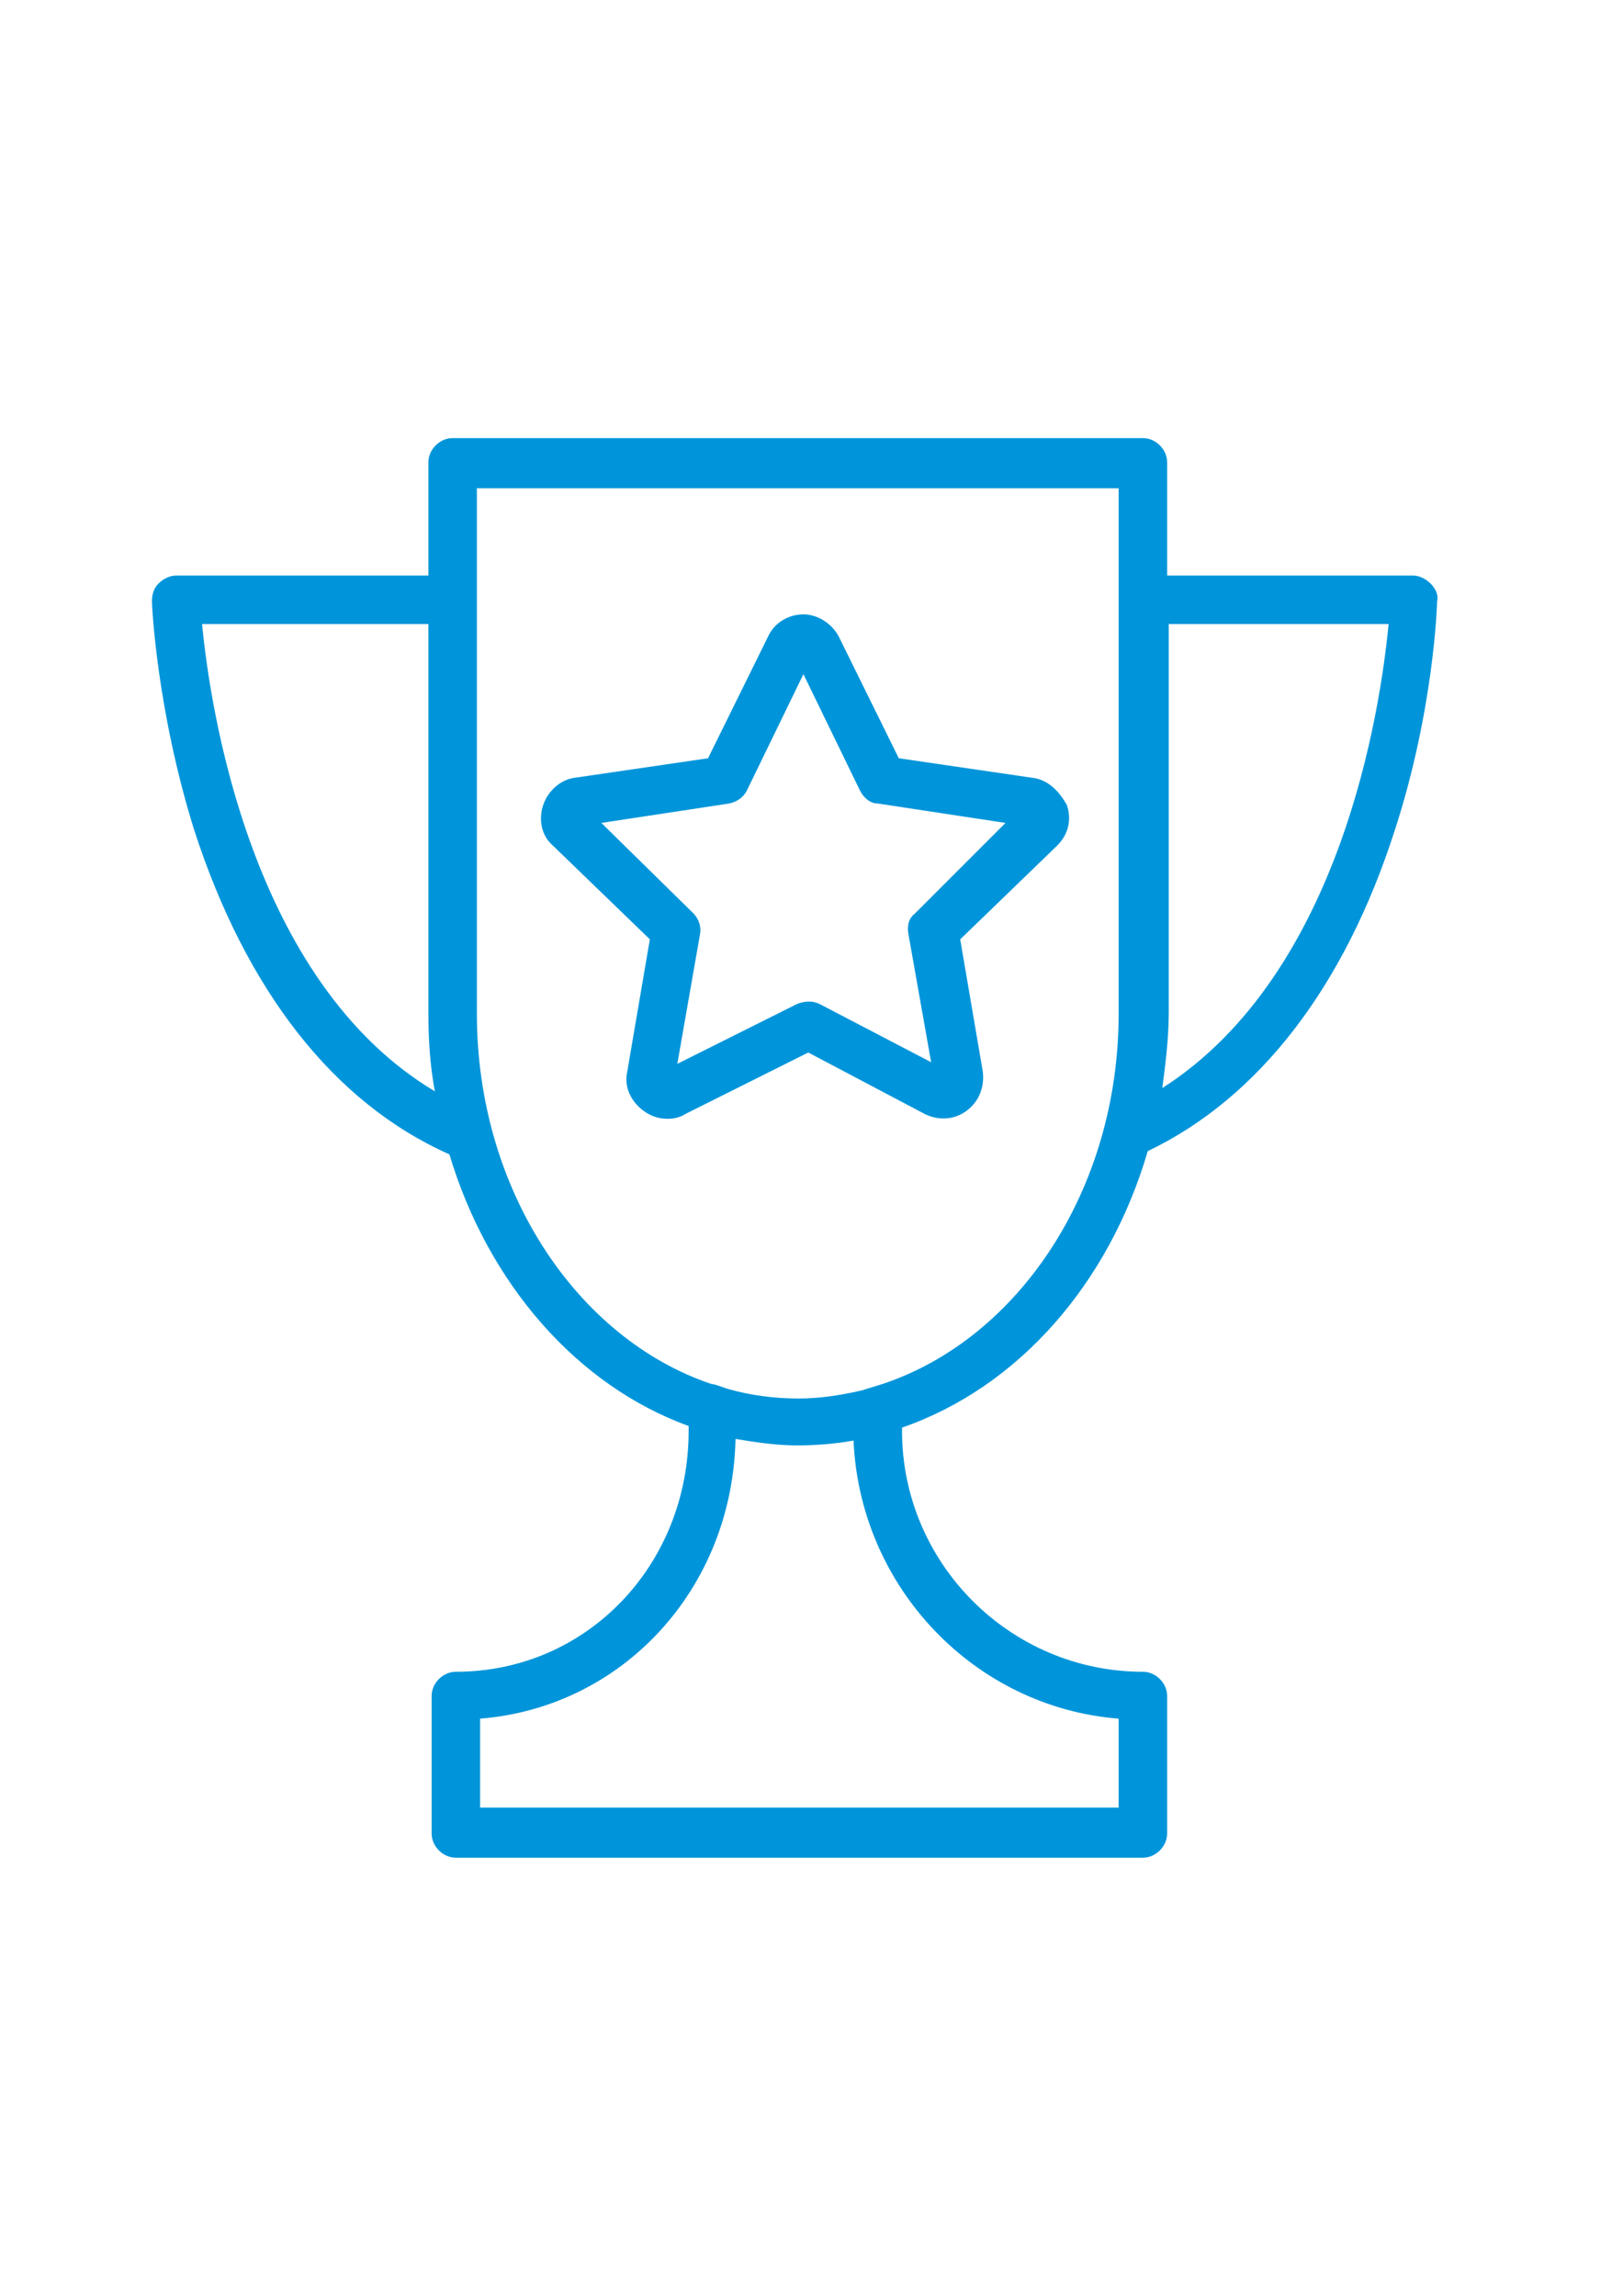
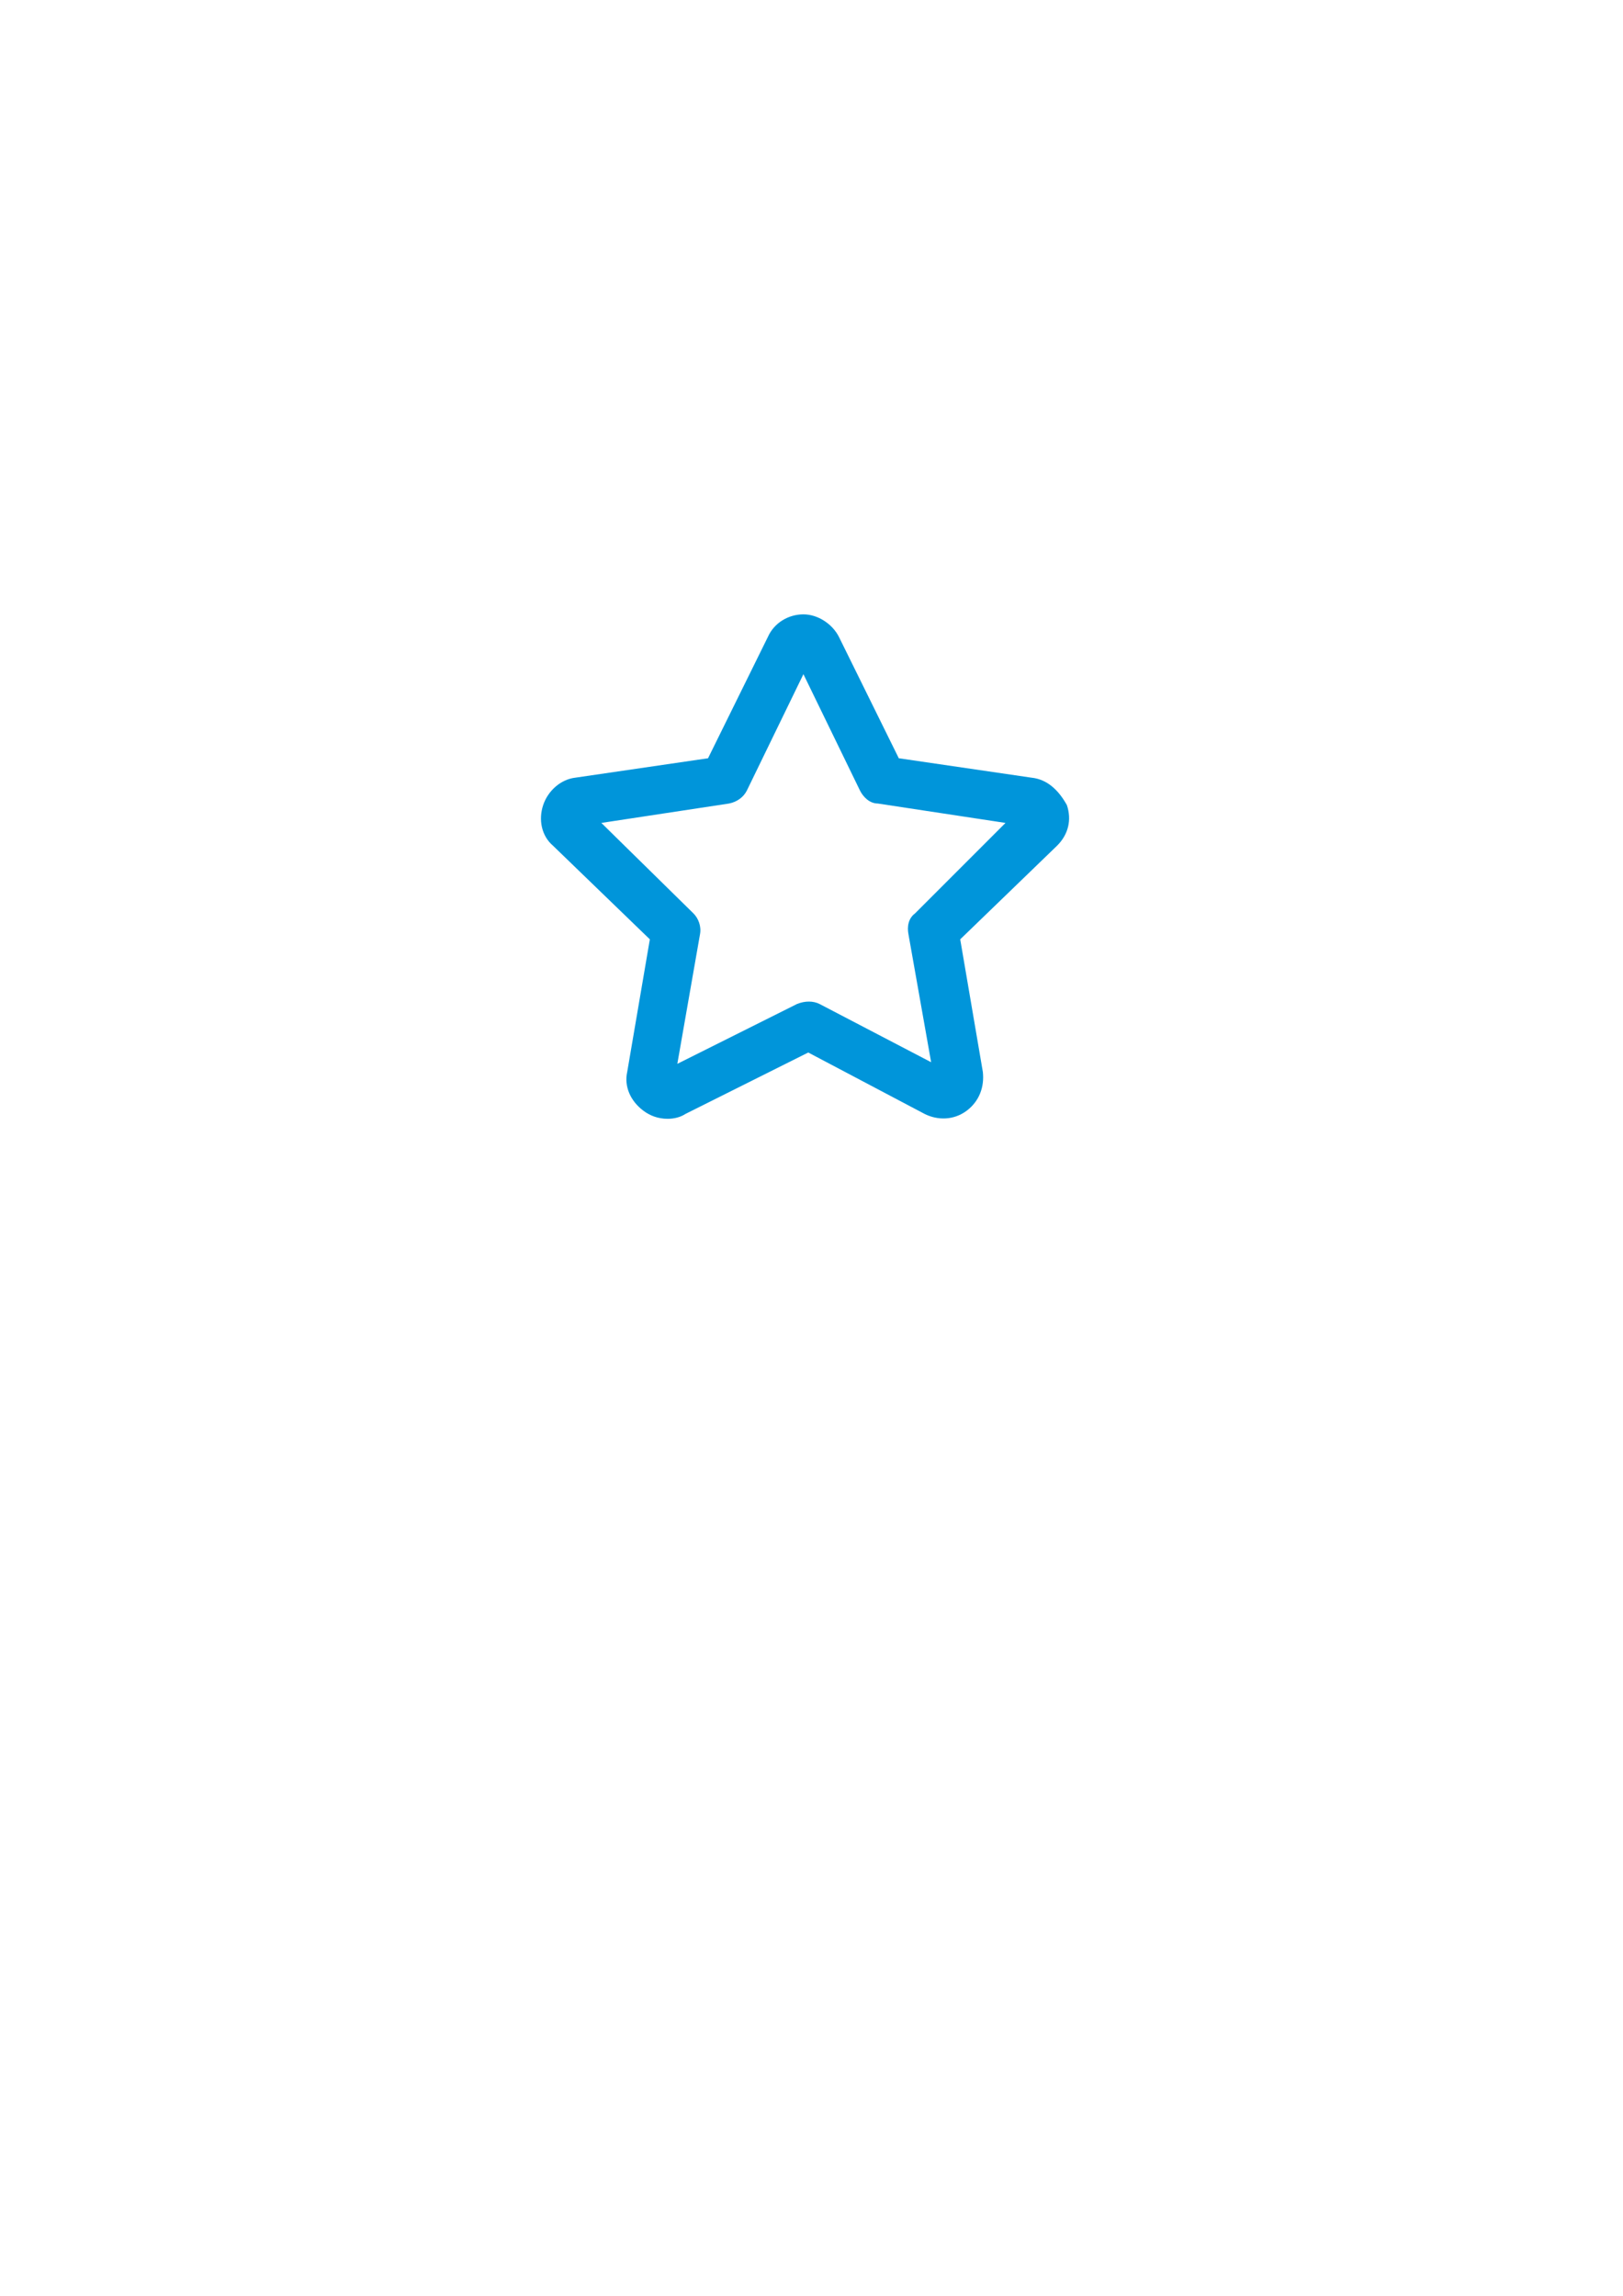
<svg xmlns="http://www.w3.org/2000/svg" id="Layer_1" x="0px" y="0px" width="595.275px" height="841.891px" viewBox="0 0 595.275 841.891" xml:space="preserve">
  <g>
-     <path fill="#0095DA" d="M524.72,214.021c-1.778-1.778-4.15-2.964-6.521-2.964h-90.122v-41.504c0-4.743-4.149-8.894-8.894-8.894 H166.013c-4.743,0-8.894,4.15-8.894,8.894v41.504H64.626c-2.372,0-4.743,1.186-6.522,2.964c-1.779,1.779-2.372,4.15-2.372,6.522 c0,1.778,1.779,39.725,15.416,83.6c18.973,58.697,50.99,100.2,93.679,119.174c14.23,47.432,46.839,84.785,87.75,99.607v1.778 c0,49.212-37.353,88.343-85.378,88.343c-4.743,0-8.894,4.15-8.894,8.894v50.397c0,4.743,4.15,8.894,8.894,8.894h251.984 c4.744,0,8.894-4.15,8.894-8.894v-50.397c0-4.743-4.149-8.894-8.894-8.894c-48.617,0-88.342-39.725-88.342-88.343v-1.186 c42.688-14.822,75.892-52.769,90.121-101.387c40.91-19.565,72.334-60.476,90.714-117.987c14.23-43.875,15.416-82.414,15.416-83.6 C527.685,218.172,526.499,215.801,524.72,214.021z M74.113,228.844h83.007v142.297c0,10.079,0.593,19.565,2.372,29.052 C91.9,359.876,77.078,259.676,74.113,228.844z M410.289,630.24v32.61H176.092v-32.61c52.176-4.15,92.493-47.432,93.679-102.572 c7.115,1.186,14.822,2.372,22.53,2.372c7.115,0,14.229-0.593,20.752-1.779C315.425,582.215,357.521,626.09,410.289,630.24z M316.018,509.881c-7.708,1.779-15.415,2.965-23.123,2.965c-8.894,0-17.787-1.186-26.088-3.558 c-1.779-0.593-4.743-1.778-5.929-1.778c-49.211-16.602-85.971-71.148-85.971-135.775V179.04h235.382v35.574v11.266v145.854 c0,64.627-36.76,119.174-86.563,135.775 M426.298,399.008c1.186-8.894,2.372-18.38,2.372-27.866V228.844h80.635 C506.34,259.676,492.11,356.911,426.298,399.008z" />
    <path fill="#0095DA" d="M378.272,285.17l-48.618-7.114l-21.938-44.468c-2.371-4.743-7.707-8.301-13.043-8.301l0,0 c-5.336,0-10.672,2.964-13.044,8.301l-21.938,44.468l-48.618,7.114c-5.336,0.593-10.079,4.743-11.858,10.08 c-1.779,5.336-0.593,11.265,3.557,14.822l35.574,34.389l-8.3,48.618c-1.186,5.336,1.186,10.672,5.929,14.229 c2.372,1.778,5.336,2.964,8.894,2.964c2.372,0,4.743-0.593,6.522-1.778l45.061-22.53l42.688,22.53 c4.743,2.372,10.673,2.372,15.416-1.186s6.521-8.894,5.929-14.229l-8.301-48.618l35.574-34.389c4.15-4.15,5.337-9.486,3.558-14.822 C388.353,289.913,384.202,285.762,378.272,285.17z M335.584,334.973c-2.372,1.779-2.965,4.744-2.372,7.708l8.301,46.84 l-40.91-21.345c-2.372-1.186-5.336-1.186-8.301,0l-43.875,21.938l8.301-47.433c0.593-2.964-0.593-5.929-2.372-7.708l-33.796-33.202 l46.84-7.115c2.964-0.593,5.336-2.371,6.522-4.743l20.751-42.688l20.751,42.688c1.186,2.372,3.558,4.743,6.522,4.743l46.839,7.115 L335.584,334.973z" />
  </g>
</svg>